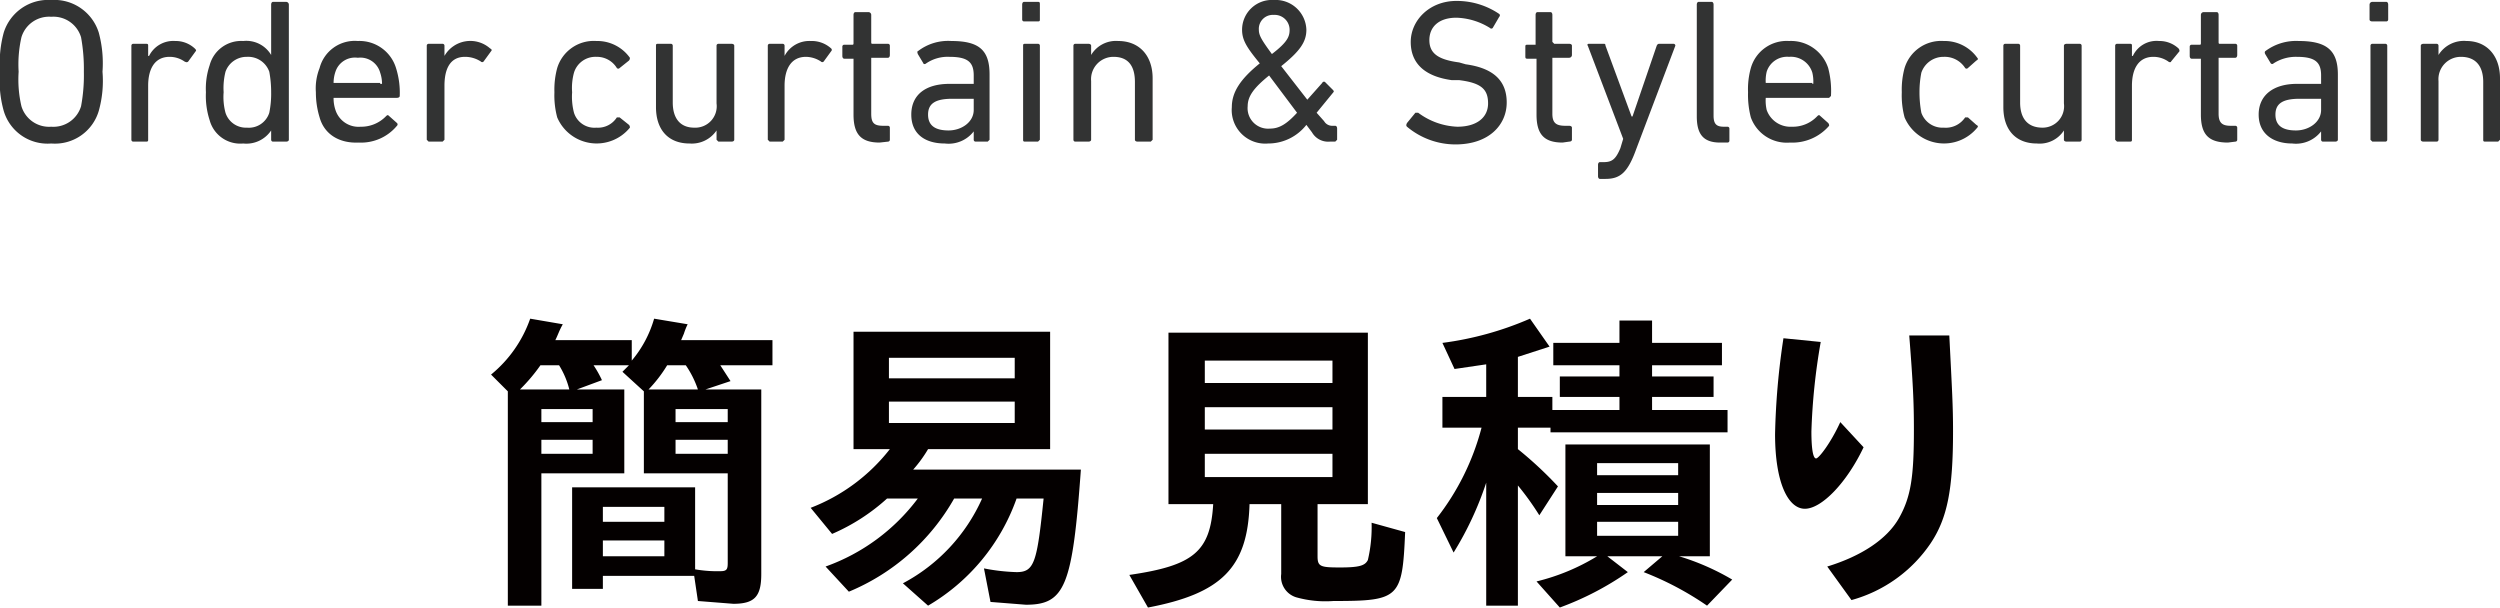
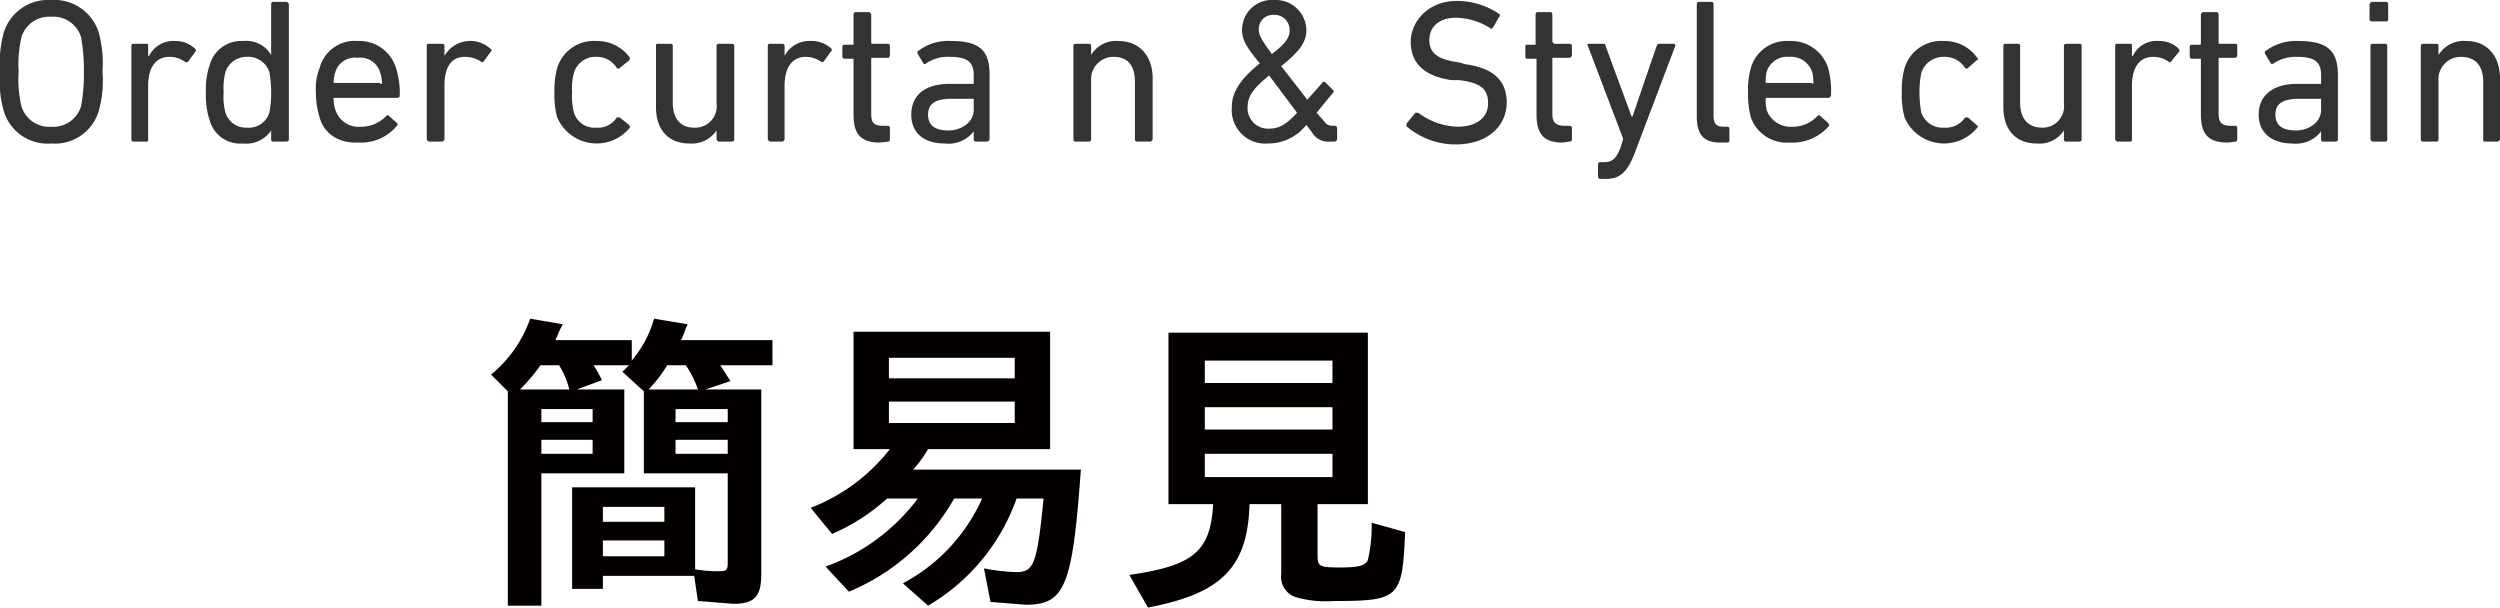
<svg xmlns="http://www.w3.org/2000/svg" viewBox="0 0 268.3 65.2">
  <defs>
    <style>
      .a {
        fill: #323333;
      }

      .b {
        fill: #040000;
      }
    </style>
  </defs>
  <title>header_title</title>
  <g>
    <path class="a" d="M.4,11.9A11.9,11.9,0,0,1,0,7.7,12.6,12.6,0,0,1,.4,3.5,5,5,0,0,1,5.5,0a5,5,0,0,1,5.1,3.5A12.6,12.6,0,0,1,11,7.7a11.9,11.9,0,0,1-.4,4.2,4.9,4.9,0,0,1-5.1,3.5A4.9,4.9,0,0,1,.4,11.9Zm8.3-.5A18.1,18.1,0,0,0,9,7.7,19,19,0,0,0,8.7,4,3.1,3.1,0,0,0,5.5,1.8,3.1,3.1,0,0,0,2.3,4,13.1,13.1,0,0,0,2,7.7a12.6,12.6,0,0,0,.3,3.7,3.1,3.1,0,0,0,3.2,2.2A3.1,3.1,0,0,0,8.7,11.4Z" />
    <path class="a" d="M14.3,15.2a.2.2,0,0,1-.2-.2V4.9a.2.2,0,0,1,.2-.2h1.4c.2,0,.2.1.2.2V6H16a2.9,2.9,0,0,1,2.8-1.6,3,3,0,0,1,2.1.8c.1.1.2.2.1.3l-.8,1.1c-.1.1-.2.1-.4,0a2.8,2.8,0,0,0-1.6-.5c-1.6,0-2.3,1.3-2.3,3.1V15c0,.1,0,.2-.2.2Z" />
    <path class="a" d="M29.3,15.2a.2.2,0,0,1-.2-.2V14h0a3.2,3.2,0,0,1-3,1.4,3.4,3.4,0,0,1-3.6-2.5,8.4,8.4,0,0,1-.4-3A7.8,7.8,0,0,1,22.5,7a3.5,3.5,0,0,1,3.6-2.6,3.1,3.1,0,0,1,3,1.5h0V.5c0-.2.1-.3.2-.3h1.4a.3.3,0,0,1,.3.3V15c0,.1-.1.2-.3.2Zm-.4-3.1a10.2,10.2,0,0,0,.2-2.2,11.8,11.8,0,0,0-.2-2.2,2.4,2.4,0,0,0-2.4-1.6,2.4,2.4,0,0,0-2.3,1.6A7.2,7.2,0,0,0,24,9.9a6.5,6.5,0,0,0,.2,2.2,2.3,2.3,0,0,0,2.3,1.6A2.3,2.3,0,0,0,28.9,12.1Z" />
    <path class="a" d="M34.3,12.6a9.1,9.1,0,0,1-.4-2.7,5.9,5.9,0,0,1,.4-2.6,3.9,3.9,0,0,1,4.1-2.9,4.1,4.1,0,0,1,4.1,2.9,8.8,8.8,0,0,1,.4,3c0,.1-.1.2-.3.2H35.8a3.9,3.9,0,0,0,.2,1.3,2.6,2.6,0,0,0,2.7,1.8,3.7,3.7,0,0,0,2.7-1.1c.1-.1.2-.2.3-.1l.9.8a.2.2,0,0,1,0,.3,5,5,0,0,1-4.1,1.8C36.4,15.4,34.8,14.4,34.3,12.6ZM40.8,9H41a3.7,3.7,0,0,0-.2-1.2,2.2,2.2,0,0,0-2.4-1.6A2.2,2.2,0,0,0,36,7.7a3.7,3.7,0,0,0-.2,1.2h5Z" />
    <path class="a" d="M46,15.2l-.2-.2V4.9a.2.2,0,0,1,.2-.2h1.5a.2.2,0,0,1,.2.2V6h0a3.2,3.2,0,0,1,4.9-.8c.2.1.2.2.1.3l-.8,1.1a.2.2,0,0,1-.3,0,3.1,3.1,0,0,0-1.7-.5c-1.6,0-2.2,1.3-2.2,3.1V15l-.2.2Z" />
    <path class="a" d="M59.8,7.3A4.1,4.1,0,0,1,64,4.4a4.3,4.3,0,0,1,3.6,1.8.4.4,0,0,1-.1.3l-1,.8a.2.2,0,0,1-.3,0A2.5,2.5,0,0,0,64,6.1a2.4,2.4,0,0,0-2.4,1.7,6.2,6.2,0,0,0-.2,2.1,6.8,6.8,0,0,0,.2,2.2A2.3,2.3,0,0,0,64,13.7a2.4,2.4,0,0,0,2.2-1.1h.3l1,.8a.4.4,0,0,1,.1.3,4.6,4.6,0,0,1-7.8-1.1,9.1,9.1,0,0,1-.3-2.7A8.8,8.8,0,0,1,59.8,7.3Z" />
    <path class="a" d="M77.1,15.2l-.2-.2V14h0A3.2,3.2,0,0,1,74,15.4c-2.3,0-3.6-1.5-3.6-3.9V4.9c0-.1,0-.2.2-.2H72a.2.2,0,0,1,.2.2V11c0,1.7.8,2.7,2.3,2.7a2.3,2.3,0,0,0,2.4-2.6V4.9a.2.2,0,0,1,.2-.2h1.4c.2,0,.3.1.3.2V15c0,.1-.1.2-.3.2Z" />
    <path class="a" d="M82.6,15.2l-.2-.2V4.9a.2.2,0,0,1,.2-.2H84a.2.2,0,0,1,.2.2V6h0A3,3,0,0,1,87,4.4a3.1,3.1,0,0,1,2.2.8.2.2,0,0,1,0,.3l-.8,1.1a.2.2,0,0,1-.3,0,3,3,0,0,0-1.6-.5c-1.6,0-2.3,1.3-2.3,3.1V15l-.2.2Z" />
    <path class="a" d="M94.4,15.3c-2,0-2.8-.9-2.8-3v-6h-1c-.1,0-.2-.1-.2-.3v-1a.2.2,0,0,1,.2-.2h.9c.1,0,.1-.1.1-.2V1.6c0-.2.1-.3.2-.3h1.4a.3.3,0,0,1,.3.3V4.5c0,.1,0,.2.1.2h1.7a.2.2,0,0,1,.2.2v1c0,.2-.1.3-.2.3H93.5v6c0,1,.3,1.3,1.3,1.3h.5a.2.2,0,0,1,.2.2v1.3a.2.2,0,0,1-.2.2Z" />
    <path class="a" d="M104.7,15.2a.2.2,0,0,1-.2-.2v-.9h0a3.4,3.4,0,0,1-3.1,1.3c-2.1,0-3.6-1-3.6-3.1S99.3,9,101.9,9h2.6V8.1c0-1.4-.6-2-2.6-2a4.1,4.1,0,0,0-2.5.7c-.1.1-.3.1-.3,0l-.6-1q-.1-.3,0-.3a5.3,5.3,0,0,1,3.6-1.1c3,0,4.1,1,4.1,3.6v7l-.2.2Zm-.2-3.4V10.6h-2.3c-1.8,0-2.6.5-2.6,1.7s.8,1.7,2.2,1.7S104.5,13.1,104.5,11.8Z" />
-     <path class="a" d="M109.9,2.3a.2.2,0,0,1-.2-.2V.5c0-.2.1-.3.2-.3h1.5c.2,0,.2.1.2.3V2.1c0,.1,0,.2-.2.2Zm.1,12.9c-.2,0-.2-.1-.2-.2V4.9c0-.1,0-.2.2-.2h1.4a.2.2,0,0,1,.2.2V15l-.2.2Z" />
    <path class="a" d="M122.1,15.2c-.2,0-.3-.1-.3-.2V8.8c0-1.7-.7-2.7-2.3-2.7a2.4,2.4,0,0,0-2.4,2.6V15c0,.1-.1.2-.3.2h-1.4a.2.2,0,0,1-.2-.2V4.9a.2.2,0,0,1,.2-.2h1.4c.2,0,.3.1.3.2v1h0A3.1,3.1,0,0,1,120,4.4c2.3,0,3.7,1.6,3.7,4V15l-.2.2Z" />
    <path class="a" d="M135.2,6.8c-1.4-1.7-1.9-2.5-1.9-3.6A3.2,3.2,0,0,1,136.7,0a3.3,3.3,0,0,1,3.5,3.2c0,1.3-.7,2.3-2.7,3.9l2.8,3.6,1.6-1.8a.2.2,0,0,1,.3-.1l.8.8c.1.1.2.2.1.3l-1.8,2.2.8.9a1,1,0,0,0,.9.5h.3c.1,0,.2.1.2.3V15l-.2.2h-.6a2,2,0,0,1-1.9-1l-.6-.8a5.2,5.2,0,0,1-4.1,2,3.6,3.6,0,0,1-3.9-3.9C132.2,9.9,133.1,8.5,135.2,6.8Zm1.1,7c1,0,1.8-.5,2.9-1.7l-3-4c-1.6,1.3-2.3,2.2-2.3,3.3A2.2,2.2,0,0,0,136.3,13.8Zm2.1-10.6a1.6,1.6,0,0,0-1.7-1.6,1.5,1.5,0,0,0-1.6,1.6c0,.6.3,1.1,1.4,2.6C138.2,4.5,138.4,3.9,138.4,3.2Z" />
    <path class="a" d="M151,13.6c-.1-.1-.1-.2,0-.4l.9-1.1h.3a7.5,7.5,0,0,0,4.2,1.5c2.1,0,3.3-1,3.3-2.5s-.7-2.2-3.1-2.5h-.8c-2.9-.4-4.4-1.8-4.4-4.1s2-4.4,4.9-4.4a8.1,8.1,0,0,1,4.6,1.4.2.2,0,0,1,0,.3l-.7,1.2a.2.2,0,0,1-.3,0,7.2,7.2,0,0,0-3.6-1.1c-1.9,0-2.9,1-2.9,2.4s.9,2.1,3.2,2.4l.7.2c2.9.4,4.4,1.7,4.4,4.1s-1.9,4.5-5.5,4.5A8.1,8.1,0,0,1,151,13.6Z" />
    <path class="a" d="M167.7,15.3c-2,0-2.8-.9-2.8-3v-6h-1c-.2,0-.2-.1-.2-.3v-1c0-.1,0-.2.2-.2h.9V1.6c0-.2.1-.3.2-.3h1.4c.1,0,.2.1.2.3V4.5l.2.2h1.6c.2,0,.3.1.3.2v1a.3.3,0,0,1-.3.3h-1.8v6c0,1,.4,1.3,1.4,1.3h.4c.2,0,.3.1.3.2v1.3c0,.1-.1.2-.3.2Z" />
    <path class="a" d="M171.7,19.2c-.1,0-.2-.1-.2-.3V17.7c0-.2.1-.3.2-.3h.4c.9,0,1.3-.3,1.8-1.5l.3-1-3.8-10c-.1-.1,0-.2.1-.2h1.6c.1,0,.2,0,.2.2l2.8,7.6h.1l2.6-7.6c.1-.2.2-.2.3-.2h1.5a.2.2,0,0,1,.2.2L175.6,16c-.9,2.5-1.7,3.2-3.3,3.2Z" />
    <path class="a" d="M184.6,15.3c-1.8,0-2.5-.9-2.5-2.8V.5c0-.2.1-.3.2-.3h1.4c.1,0,.2.1.2.3V12.4c0,.9.3,1.2,1.1,1.2h.4a.2.2,0,0,1,.2.2v1.3a.2.2,0,0,1-.2.2Z" />
    <path class="a" d="M187.9,12.6a9.6,9.6,0,0,1-.3-2.7,8.4,8.4,0,0,1,.3-2.6A4,4,0,0,1,192,4.4a4.2,4.2,0,0,1,4.2,2.9,9.6,9.6,0,0,1,.3,3l-.2.2h-6.8a4.5,4.5,0,0,0,.1,1.3,2.7,2.7,0,0,0,2.7,1.8,3.6,3.6,0,0,0,2.7-1.1c.1-.1.2-.2.3-.1l.9.8a.4.4,0,0,1,.1.3,5.2,5.2,0,0,1-4.2,1.8A4.1,4.1,0,0,1,187.9,12.6ZM194.5,9h.1a4.1,4.1,0,0,0-.1-1.2A2.4,2.4,0,0,0,192,6.1a2.3,2.3,0,0,0-2.4,1.6,4.1,4.1,0,0,0-.1,1.2h5Z" />
    <path class="a" d="M204.4,7.3a4.1,4.1,0,0,1,4.2-2.9,4.3,4.3,0,0,1,3.6,1.8c.1.1.1.2-.1.3l-.9.8a.2.2,0,0,1-.3,0,2.6,2.6,0,0,0-2.3-1.2,2.5,2.5,0,0,0-2.4,1.7,10.6,10.6,0,0,0-.2,2.1,11.8,11.8,0,0,0,.2,2.2,2.4,2.4,0,0,0,2.4,1.6,2.5,2.5,0,0,0,2.3-1.1h.3l.9.8c.2.1.2.2.1.3a4.6,4.6,0,0,1-7.8-1.1,9.1,9.1,0,0,1-.3-2.7A8.8,8.8,0,0,1,204.4,7.3Z" />
    <path class="a" d="M221.8,15.2c-.2,0-.3-.1-.3-.2V14h0a3.1,3.1,0,0,1-2.9,1.4c-2.3,0-3.6-1.5-3.6-3.9V4.9a.2.2,0,0,1,.2-.2h1.4a.2.2,0,0,1,.2.2V11c0,1.7.8,2.7,2.4,2.7a2.3,2.3,0,0,0,2.3-2.6V4.9c0-.1.1-.2.3-.2h1.4a.2.2,0,0,1,.2.2V15a.2.2,0,0,1-.2.2Z" />
    <path class="a" d="M227.2,15.2,227,15V4.9a.2.2,0,0,1,.2-.2h1.4c.2,0,.2.1.2.2V6h.1a2.8,2.8,0,0,1,2.8-1.6,3,3,0,0,1,2.1.8.4.4,0,0,1,.1.3L233,6.6c0,.1-.2.1-.3,0a2.8,2.8,0,0,0-1.6-.5c-1.6,0-2.3,1.3-2.3,3.1V15c0,.1,0,.2-.2.2Z" />
    <path class="a" d="M239.1,15.3c-2.1,0-2.9-.9-2.9-3v-6h-1c-.1,0-.2-.1-.2-.3v-1a.2.2,0,0,1,.2-.2h.9c.1,0,.1-.1.1-.2V1.6a.3.3,0,0,1,.3-.3h1.4c.1,0,.2.1.2.3V4.5c0,.1,0,.2.1.2h1.7a.2.2,0,0,1,.2.2v1c0,.2-.1.3-.2.3h-1.8v6c0,1,.4,1.3,1.3,1.3h.5a.2.2,0,0,1,.2.2v1.3a.2.2,0,0,1-.2.2Z" />
    <path class="a" d="M249.3,15.2a.2.2,0,0,1-.2-.2v-.9h0a3.4,3.4,0,0,1-3.1,1.3c-2,0-3.6-1-3.6-3.1S244,9,246.5,9h2.6V8.1c0-1.4-.6-2-2.6-2a4.4,4.4,0,0,0-2.5.7.2.2,0,0,1-.3,0l-.6-1c-.1-.2,0-.3,0-.3a5.5,5.5,0,0,1,3.6-1.1c3,0,4.2,1,4.2,3.6v7c0,.1-.1.2-.3.2Zm-.2-3.4V10.6h-2.3c-1.8,0-2.6.5-2.6,1.7s.8,1.7,2.2,1.7S249.1,13.1,249.1,11.8Z" />
    <path class="a" d="M254.6,2.3c-.2,0-.3-.1-.3-.2V.5a.3.3,0,0,1,.3-.3h1.5c.1,0,.2.1.2.3V2.1a.2.2,0,0,1-.2.2Zm0,12.9-.2-.2V4.9a.2.2,0,0,1,.2-.2H256a.2.2,0,0,1,.2.2V15a.2.2,0,0,1-.2.2Z" />
    <path class="a" d="M266.7,15.2c-.2,0-.2-.1-.2-.2V8.8c0-1.7-.8-2.7-2.4-2.7a2.4,2.4,0,0,0-2.4,2.6V15a.2.2,0,0,1-.2.2h-1.4c-.2,0-.3-.1-.3-.2V4.9c0-.1.1-.2.3-.2h1.4a.2.2,0,0,1,.2.2v1h0a3.2,3.2,0,0,1,3-1.5c2.2,0,3.6,1.6,3.6,4V15l-.2.2Z" />
  </g>
  <g>
    <path class="b" d="M67,41.8v9H58.1V65H54.5V42l-1.8-1.8a13.5,13.5,0,0,0,4.2-6l3.5.6c-.4.7-.5,1.1-.8,1.7h8.2v2.2a12.2,12.2,0,0,0,2.4-4.5l3.6.6a6.9,6.9,0,0,0-.4,1l-.3.7h9.8v2.7H77.3l1.1,1.7-2.7.9h6V61.6c0,2.4-.7,3.2-3,3.2l-3.8-.3-.4-2.7H64.7v1.4H61.4V52.3H74.6v8.8a13.7,13.7,0,0,0,2.7.2c.7,0,.8-.2.8-.9V50.8h-9V42l-2.3-2.1.7-.7H63.7a11.4,11.4,0,0,1,.9,1.6l-2.7,1Zm-5.9,0A9.1,9.1,0,0,0,60,39.2H58a18.8,18.8,0,0,1-2.2,2.6Zm-3,2.1v1.4h5.5V43.9Zm0,4.8h5.5V47.2H58.1Zm13.2,5.7H64.7V56h6.6Zm0,3.6H64.7v1.7h6.6Zm3.6-16.2a10.5,10.5,0,0,0-1.3-2.6h-2a14.7,14.7,0,0,1-2,2.6Zm-2.4,2.1v1.4h5.6V43.9Zm5.6,4.8V47.2H72.5v1.5Z" />
    <path class="b" d="M102.4,53.5a23.2,23.2,0,0,1-11.3,10l-2.5-2.7a21.3,21.3,0,0,0,9.9-7.3H95.2a21.3,21.3,0,0,1-5.9,3.8L87,54.5a19.8,19.8,0,0,0,8.5-6.3H91.6V35.6h21.1V48.2H99.6A14,14,0,0,1,98,50.4h18c-.9,12.5-1.7,14.5-5.9,14.5l-3.8-.3-.7-3.6a20.9,20.9,0,0,0,3.5.4c1.9,0,2.2-1,2.9-7.9h-2.9A21.7,21.7,0,0,1,99.6,65l-2.7-2.4a19.1,19.1,0,0,0,8.5-9.1Zm6.5-12.9V38.4H95.4v2.2Zm0,4.8V43.1H95.4v2.3Z" />
    <path class="b" d="M125.4,54.1V35.7h21.4V54.1h-5.4v5.6c0,1.1.3,1.2,2.4,1.2s2.7-.2,3-.8a15.5,15.5,0,0,0,.4-4l3.6,1c-.3,7.1-.6,7.4-7.7,7.4a11.6,11.6,0,0,1-4-.4,2.3,2.3,0,0,1-1.6-2.5V54.1h-3.4c-.2,6.8-3,9.6-10.9,11.1l-2-3.5c6.9-1,8.7-2.5,9-7.6Zm17.6-13V38.7H129.3v2.4Zm0,5V43.7H129.3v2.4Zm0,5.1V48.7H129.3v2.5Z" />
-     <path class="b" d="M154.8,45.9V42.6h4.7V39.1l-3.4.5-1.3-2.8a34.7,34.7,0,0,0,9.4-2.6l2.1,3-3.4,1.1v4.3h3.7V44h7.2V42.6h-6.4V40.4h6.4V39.2h-7.1V36.8h7.1V34.4h3.5v2.4h7.5v2.4h-7.5v1.2h6.6v2.2h-6.6V44h8.1v2.4h-19v-.5h-3.5v2.3a41.5,41.5,0,0,1,4.3,4l-2,3.1a29.5,29.5,0,0,0-2.3-3.2V65h-3.4V51.8a35,35,0,0,1-3.5,7.5l-1.8-3.7a26.7,26.7,0,0,0,4.8-9.7ZM168,59.7v-12h15.5v12h-3.3a26,26,0,0,1,5.7,2.5L183.2,65a33,33,0,0,0-6.8-3.6l2-1.7h-5.9l2.2,1.7a31.9,31.9,0,0,1-7.3,3.8l-2.5-2.8a22.7,22.7,0,0,0,6.5-2.7ZM180.1,51V49.7h-8.7V51Zm0,3.2V52.9h-8.7v1.3Zm0,3.3V56h-8.7v1.5Z" />
-     <path class="b" d="M200,48c-1.8,3.8-4.5,6.6-6.3,6.6s-3.2-2.8-3.2-8a78,78,0,0,1,.9-10.3l4,.4a66.9,66.9,0,0,0-1,9.6c0,2,.2,2.9.5,2.9s1.6-1.7,2.6-3.9Zm-3.9,12.8c3.6-1.1,6.4-2.9,7.7-5.2s1.6-4.5,1.6-9.5c0-3-.1-5-.5-10.1h4.3c.3,6,.4,7.5.4,10.3,0,6.2-.6,9.3-2.4,12a15.1,15.1,0,0,1-8.5,6.1Z" />
  </g>
</svg>